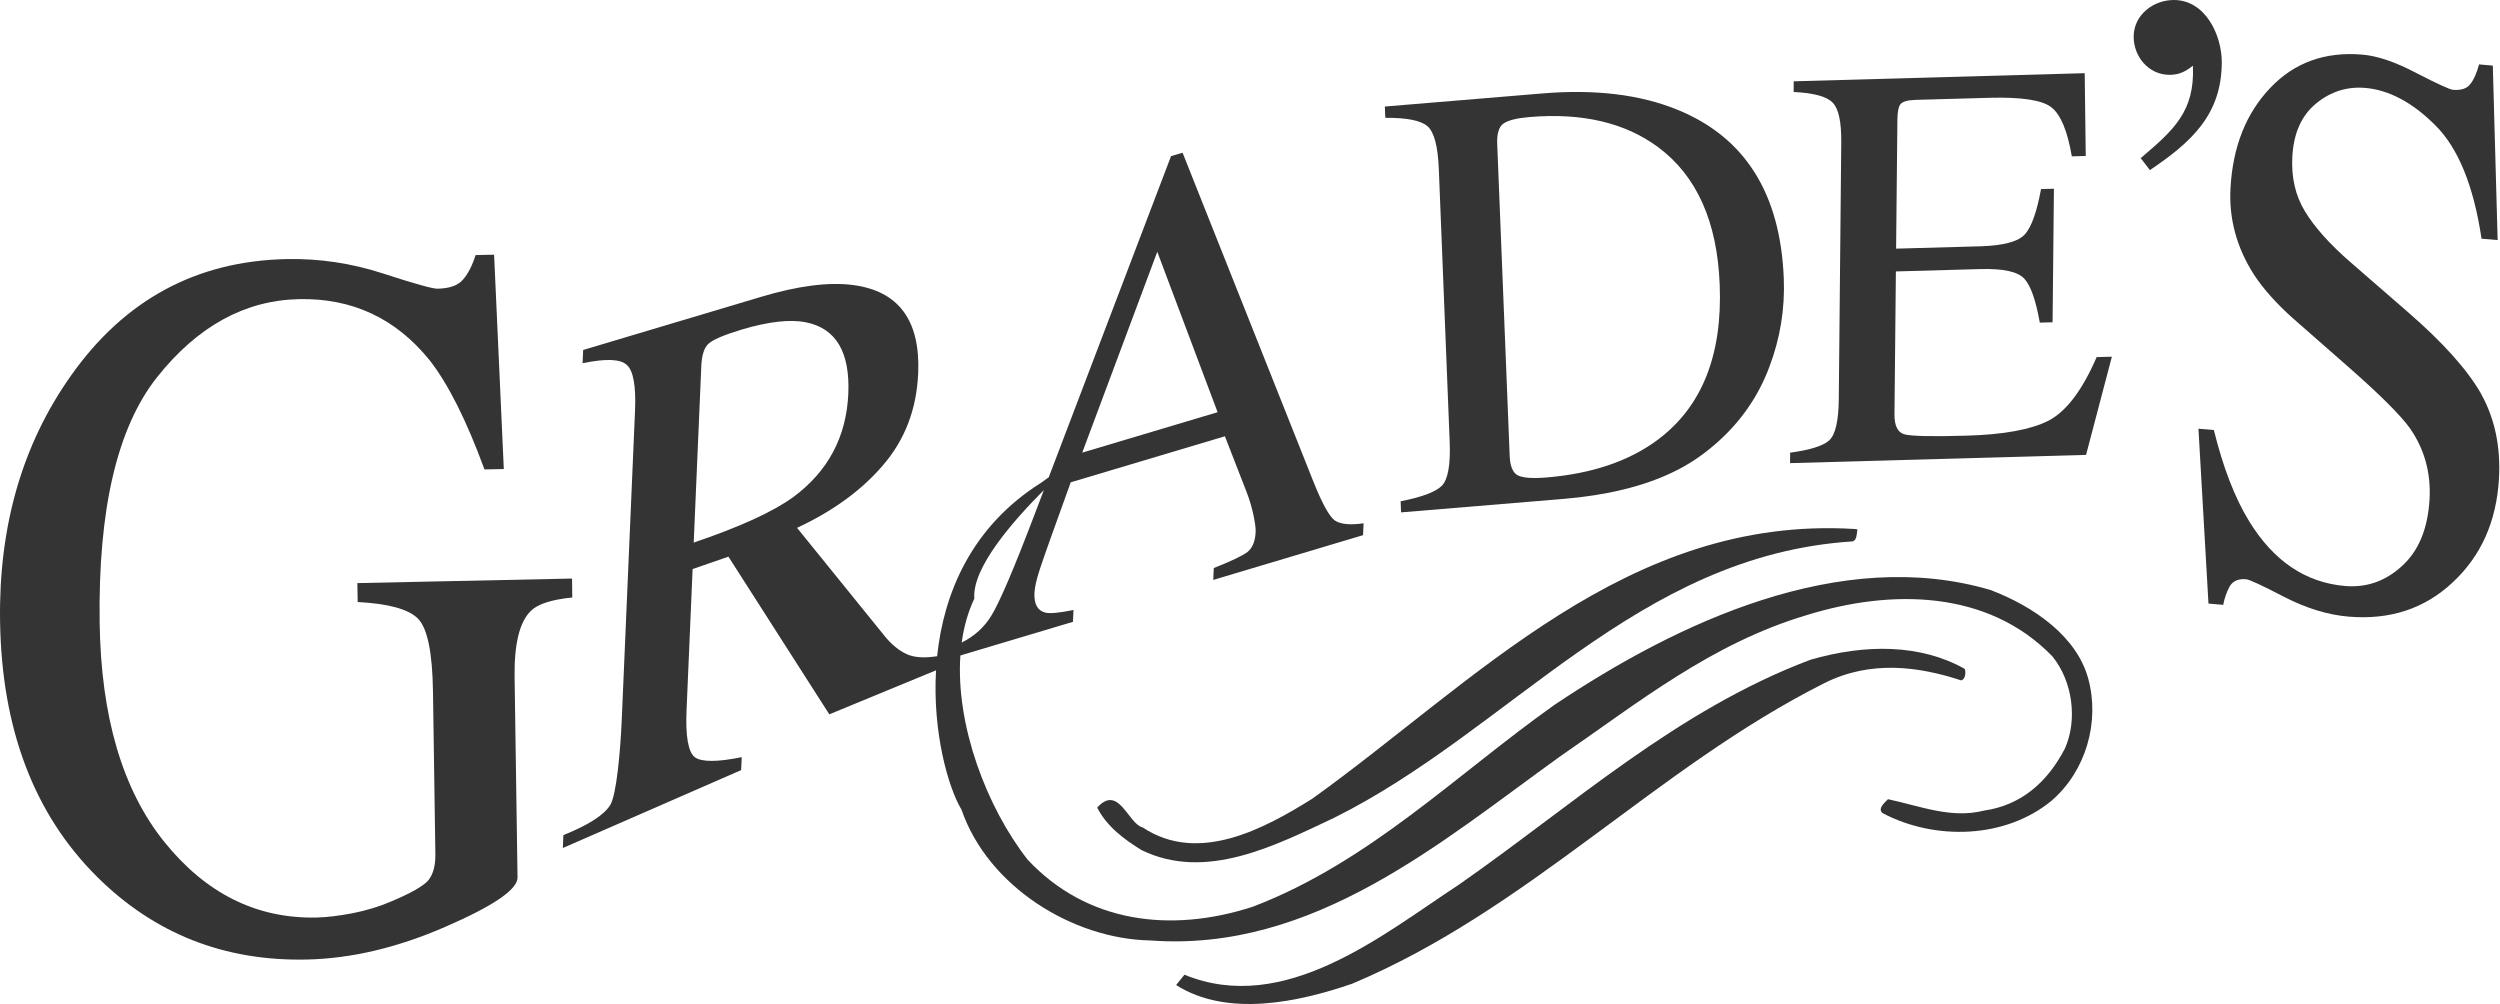
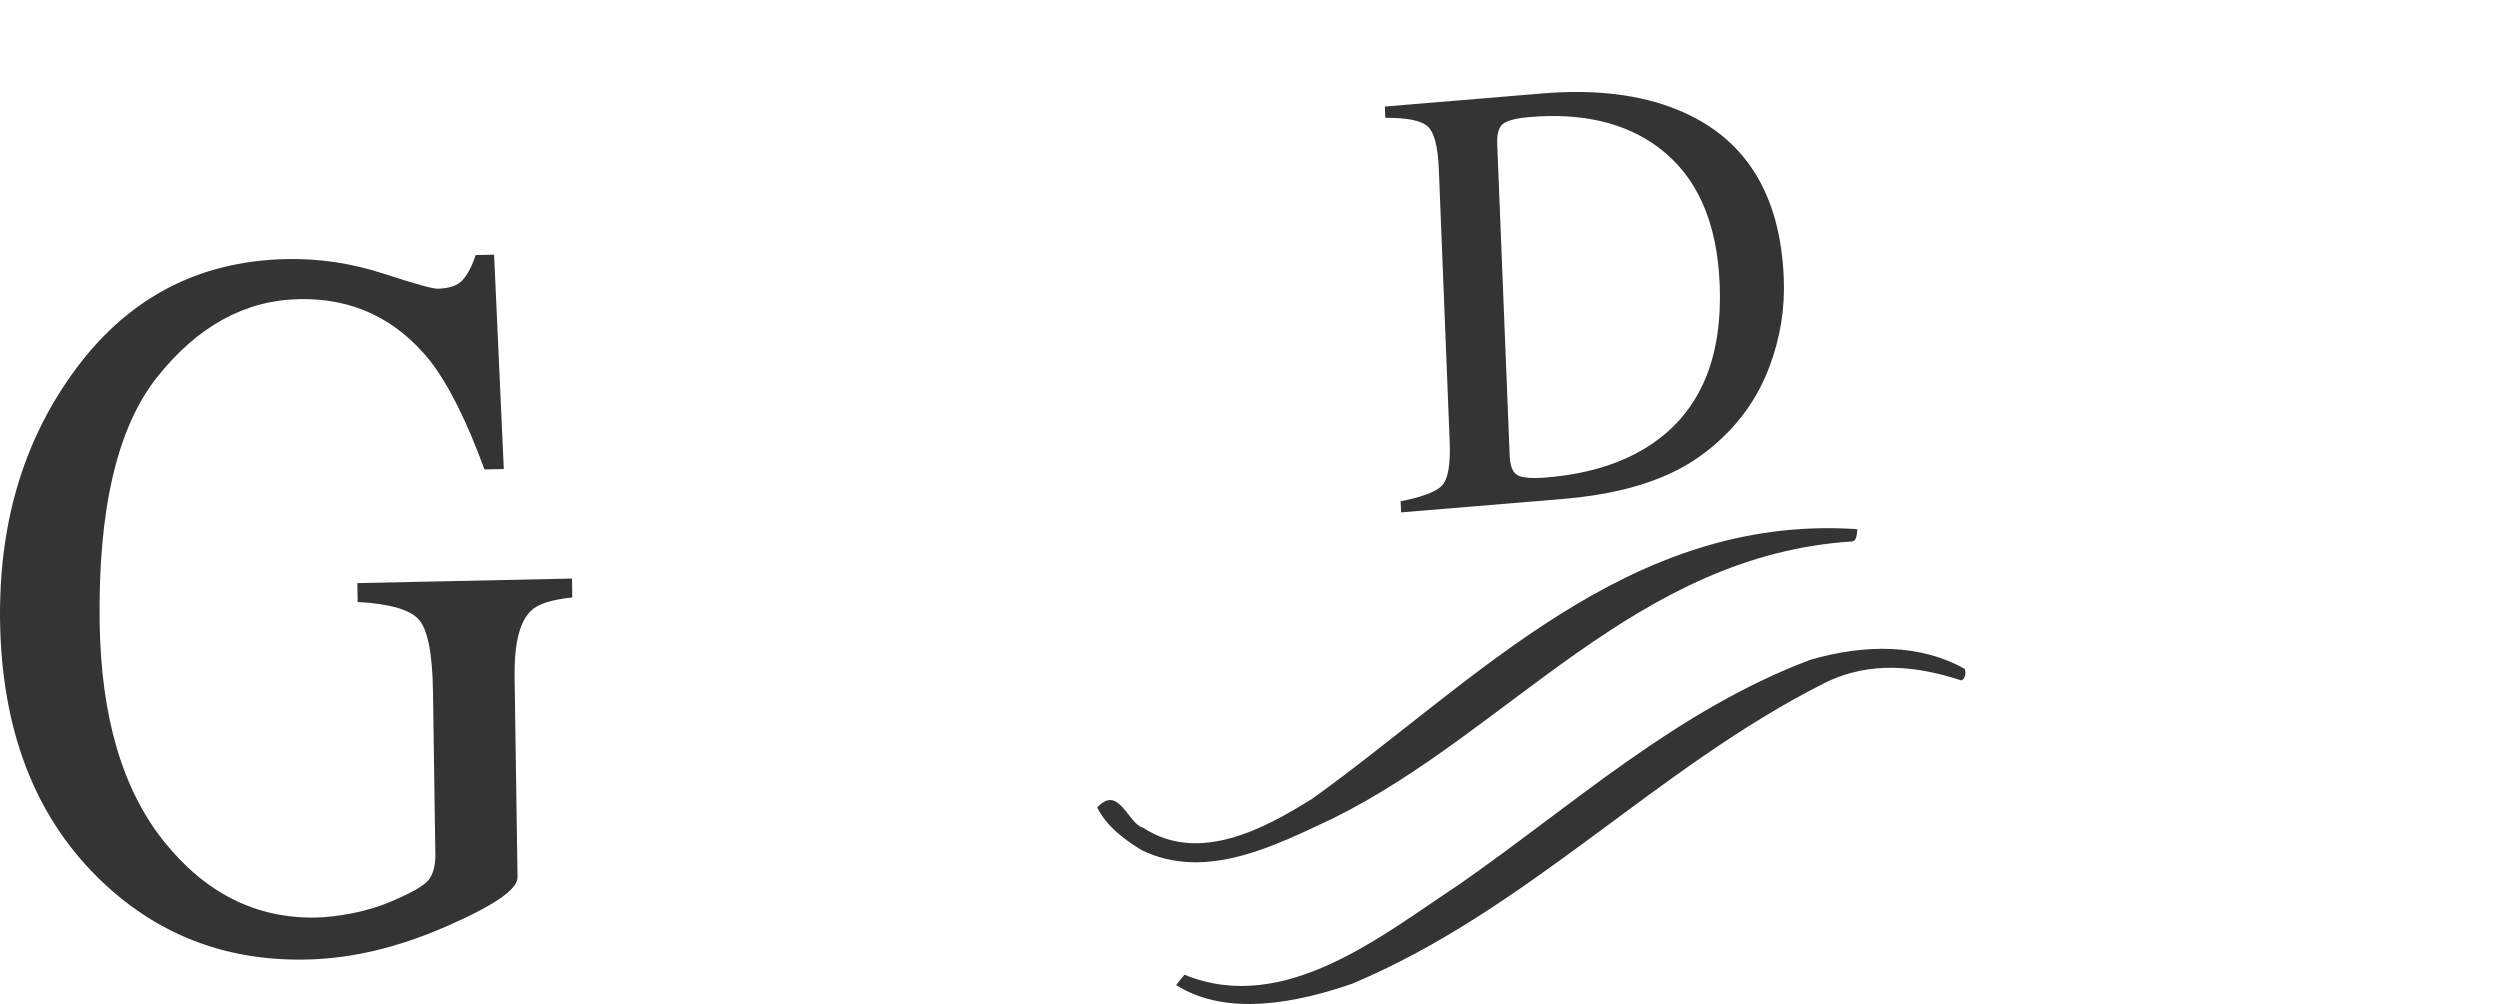
<svg xmlns="http://www.w3.org/2000/svg" width="249" height="100" viewBox="0 0 249 100" fill="none">
-   <path d="M216.516 0C214.481 0 212.512 1.477 212.512 3.656C212.512 5.626 213.985 7.453 216.089 7.453C217.075 7.453 217.706 7.103 218.414 6.541C218.617 11.109 216.513 12.939 213.214 15.749L214.129 16.942C218.196 14.2 221.289 11.456 221.289 6.189C221.289 3.519 219.672 0 216.513 0H216.516Z" fill="#343434" />
  <path d="M56.999 59.507L56.974 57.624L35.593 58.077L35.624 59.96C38.711 60.125 40.712 60.678 41.627 61.615C42.572 62.558 43.069 64.974 43.125 68.874L43.362 85.082C43.378 86.206 43.147 87.071 42.663 87.677C42.176 88.245 40.943 88.951 38.964 89.784C37.74 90.309 36.451 90.696 35.09 90.962C33.726 91.224 32.54 91.361 31.532 91.386C25.548 91.514 20.488 88.988 16.343 83.824C12.201 78.656 10.06 71.397 9.926 62.042C9.763 50.708 11.68 42.537 15.678 37.526C19.699 32.483 24.406 29.907 29.778 29.795C35.072 29.679 39.407 31.703 42.775 35.861C44.639 38.234 46.462 41.869 48.253 46.755L50.179 46.715L49.212 25.367L47.37 25.405C47.03 26.473 46.605 27.291 46.099 27.865C45.613 28.433 44.77 28.733 43.571 28.755C43.109 28.767 41.292 28.262 38.14 27.234C34.984 26.213 31.788 25.736 28.532 25.804C19.546 25.995 12.395 29.866 7.069 37.413C2.222 44.254 -0.132 52.397 0.006 61.852C0.165 72.593 3.386 81.086 9.673 87.334C15.379 92.997 22.333 95.742 30.527 95.57C34.978 95.477 39.588 94.39 44.364 92.307C49.171 90.222 51.562 88.582 51.546 87.393L51.253 67.419C51.212 64.112 51.752 61.921 52.882 60.837C53.553 60.166 54.924 59.719 56.996 59.51L56.999 59.507Z" fill="#343434" />
  <path d="M142.197 12.588C142.846 13.172 143.214 14.583 143.305 16.803L144.388 43.989C144.482 46.294 144.219 47.764 143.598 48.392C142.977 49.004 141.613 49.51 139.503 49.928L139.547 51.033L155.694 49.694C160.014 49.335 163.644 48.454 166.572 47.052C168.173 46.3 169.706 45.27 171.173 43.946C173.476 41.86 175.162 39.396 176.223 36.555C177.306 33.711 177.787 30.766 177.665 27.722C177.325 19.27 173.804 13.674 167.087 10.936C163.363 9.412 158.865 8.866 153.59 9.309L137.93 10.611L137.977 11.735C140.143 11.72 141.544 12.004 142.197 12.588ZM149.725 12.322C150.184 11.985 151.071 11.763 152.376 11.654C157.61 11.22 161.877 12.226 165.161 14.667C168.994 17.515 171.038 22.077 171.282 28.346C171.566 35.365 169.512 40.511 165.127 43.789C162.27 45.922 158.572 47.18 154.036 47.555C152.582 47.674 151.608 47.596 151.121 47.318C150.659 47.037 150.403 46.403 150.365 45.404L149.123 14.346C149.079 13.331 149.282 12.653 149.722 12.319L149.725 12.322Z" fill="#343434" />
-   <path d="M204.022 41.904C202.255 42.797 199.524 43.293 195.831 43.393C192.423 43.49 190.375 43.446 189.685 43.259C189.011 43.071 188.683 42.409 188.69 41.267L188.83 27.035L197.22 26.801C199.527 26.735 201 27.057 201.637 27.775C202.265 28.465 202.773 29.923 203.164 32.134L204.437 32.099L204.571 18.798L203.288 18.832C202.876 21.068 202.352 22.564 201.706 23.31C201.053 24.059 199.565 24.462 197.245 24.531L188.852 24.765L188.98 11.938C188.986 11.186 189.08 10.677 189.261 10.411C189.461 10.13 189.957 9.974 190.753 9.949L198.16 9.74C201.356 9.656 203.41 9.971 204.325 10.692C205.246 11.414 205.92 13.044 206.354 15.573L207.74 15.535L207.637 7.289L178.654 8.098L178.648 9.162C180.668 9.259 181.966 9.615 182.547 10.237C183.127 10.833 183.411 12.154 183.389 14.196L183.143 39.768C183.118 41.935 182.803 43.302 182.191 43.861C181.601 44.401 180.309 44.81 178.298 45.088L178.289 46.128L207.771 45.307L210.343 35.528L208.826 35.568C207.393 38.881 205.789 40.992 204.025 41.9L204.022 41.904Z" fill="#343434" />
-   <path d="M198.307 58.78C183.331 54.334 167.059 62.003 154.817 70.211C145.078 77.112 136.413 85.857 124.795 90.304C116.555 92.989 108.199 91.884 102.352 85.62C98.266 80.4 95.179 72.228 95.654 65.284L106.866 61.934L106.919 60.754C105.545 61.035 104.615 61.125 104.138 61.022C103.351 60.835 102.986 60.185 103.03 59.077C103.051 58.527 103.226 57.737 103.56 56.716C103.9 55.667 104.93 52.77 106.644 48.039L122.001 43.453L124.165 49.017C124.467 49.807 124.695 50.578 124.851 51.33C125.007 52.083 125.076 52.617 125.064 52.935C125.029 53.894 124.748 54.575 124.246 54.98C123.734 55.361 122.619 55.898 120.893 56.576L120.843 57.759L135.761 53.301L135.814 52.12C134.45 52.317 133.482 52.217 132.917 51.818C132.371 51.396 131.659 50.088 130.791 47.911L117.784 15.211L116.636 15.551L104.456 47.534C104.222 47.702 103.972 47.883 103.701 48.077C96.727 52.464 93.993 59.124 93.338 65.359C92.239 65.531 91.321 65.509 90.603 65.269C89.823 64.997 89.043 64.425 88.278 63.554L79.385 52.573C82.971 50.906 85.831 48.82 87.978 46.3C90.141 43.777 91.296 40.739 91.452 37.186C91.677 31.9 89.501 28.968 84.925 28.384C82.513 28.075 79.466 28.468 75.786 29.571L58.084 34.857L58.025 36.178C60.326 35.697 61.799 35.75 62.423 36.343C63.079 36.905 63.356 38.432 63.247 40.939L61.921 71.807C61.789 74.773 61.406 79.21 60.766 80.203C60.132 81.199 58.581 82.186 56.112 83.178L56.059 84.462L73.819 76.703L73.876 75.413C71.469 75.903 69.918 75.91 69.222 75.432C68.547 74.926 68.266 73.352 68.382 70.701L68.984 56.679L72.552 55.443L82.6 71.148L93.228 66.764C92.876 72.903 94.43 78.423 95.769 80.649C98.407 88.308 106.85 93.529 114.579 93.67C130.81 94.875 143.555 83.837 155.4 75.329C163.167 69.996 170.446 64.091 179.957 61.263C188.369 58.655 197.998 58.737 204.425 65.381C206.482 67.929 206.913 71.763 205.661 74.561C203.885 77.98 201.254 80.212 197.599 80.737C194.331 81.567 191.228 80.275 188.041 79.6C187.607 80.04 187.036 80.534 187.482 80.974C192.717 83.747 199.743 83.544 204.341 79.747C207.762 76.799 209.173 71.882 207.981 67.564C206.832 63.376 202.568 60.416 198.31 58.783L198.307 58.78ZM69.094 54.044L69.849 36.468C69.893 35.403 70.121 34.673 70.529 34.273C70.96 33.848 72.078 33.364 73.888 32.821C76.573 32.022 78.707 31.781 80.299 32.109C83.268 32.712 84.669 35.072 84.492 39.206C84.304 43.496 82.487 46.931 79.029 49.494C77.01 50.968 73.698 52.479 69.097 54.041L69.094 54.044ZM115.265 25.078L121.274 41.055L107.79 45.083L115.265 25.078ZM103.969 48.811L103.023 51.296C100.985 56.654 99.558 59.989 98.75 61.3C98.045 62.465 97.058 63.364 95.785 63.998C96 62.443 96.406 60.966 97.043 59.62C96.802 56.532 100.923 51.877 103.969 48.811Z" fill="#343434" />
  <path d="M113.807 82.416C112.343 82.032 111.423 78.073 109.281 80.433C110.227 82.322 112.006 83.627 113.698 84.67C120.094 87.789 126.989 84.227 132.835 81.476C150.381 72.774 162.979 55.289 184.523 53.924C184.919 53.787 184.916 53.343 185 52.725L184.688 52.685C162.061 51.32 146.935 67.903 130.703 79.552C125.959 82.513 119.37 86.116 113.814 82.412L113.807 82.416Z" fill="#343434" />
  <path d="M195.347 67.769C195.744 67.638 195.825 67.013 195.688 66.62C191.293 64.15 185.815 64.116 180.309 65.715C166.971 70.748 156.636 80.218 145.314 88.105C137.726 93.085 127.953 101.178 117.971 97.082L117.141 98.109C122.253 101.366 129.392 99.798 134.677 97.978C152.231 90.6 164.951 76.474 181.698 68.044C186.361 65.702 191.184 66.401 195.347 67.772V67.769Z" fill="#343434" />
-   <path d="M247.151 39.278C245.781 36.855 243.331 34.117 239.803 31.063L234.175 26.173C232.065 24.35 230.539 22.645 229.578 21.056C228.619 19.488 228.201 17.665 228.317 15.579C228.451 13.256 229.231 11.511 230.655 10.33C232.109 9.128 233.748 8.604 235.577 8.757C237.927 8.957 240.247 10.184 242.522 12.444C244.826 14.711 246.371 18.483 247.161 23.775L248.765 23.91L248.284 6.534L246.911 6.415C246.686 7.274 246.399 7.929 246.043 8.373C245.712 8.819 245.132 9.013 244.304 8.944C243.999 8.913 242.791 8.366 240.687 7.283C238.602 6.181 236.801 5.566 235.277 5.438C231.572 5.129 228.519 6.225 226.116 8.757C223.713 11.28 222.398 14.586 222.161 18.677C221.98 21.765 222.767 24.668 224.515 27.385C225.461 28.818 226.759 30.264 228.404 31.728L233.876 36.527C237.019 39.284 239.07 41.326 240.025 42.65C241.48 44.736 242.132 47.099 241.982 49.735C241.81 52.663 240.899 54.877 239.229 56.382C237.59 57.887 235.702 58.543 233.567 58.365C229.621 58.028 226.428 55.867 223.987 51.87C222.586 49.575 221.421 46.565 220.501 42.831L218.965 42.7L219.964 60.116L221.431 60.244C221.559 59.586 221.765 58.983 222.064 58.427C222.38 57.871 222.932 57.625 223.716 57.694C224.043 57.722 225.295 58.302 227.493 59.445C229.699 60.582 231.841 61.24 233.913 61.415C238.034 61.765 241.492 60.629 244.289 58.003C247.111 55.383 248.643 51.945 248.896 47.702C249.077 44.533 248.496 41.732 247.145 39.281L247.151 39.278Z" fill="#343434" />
</svg>